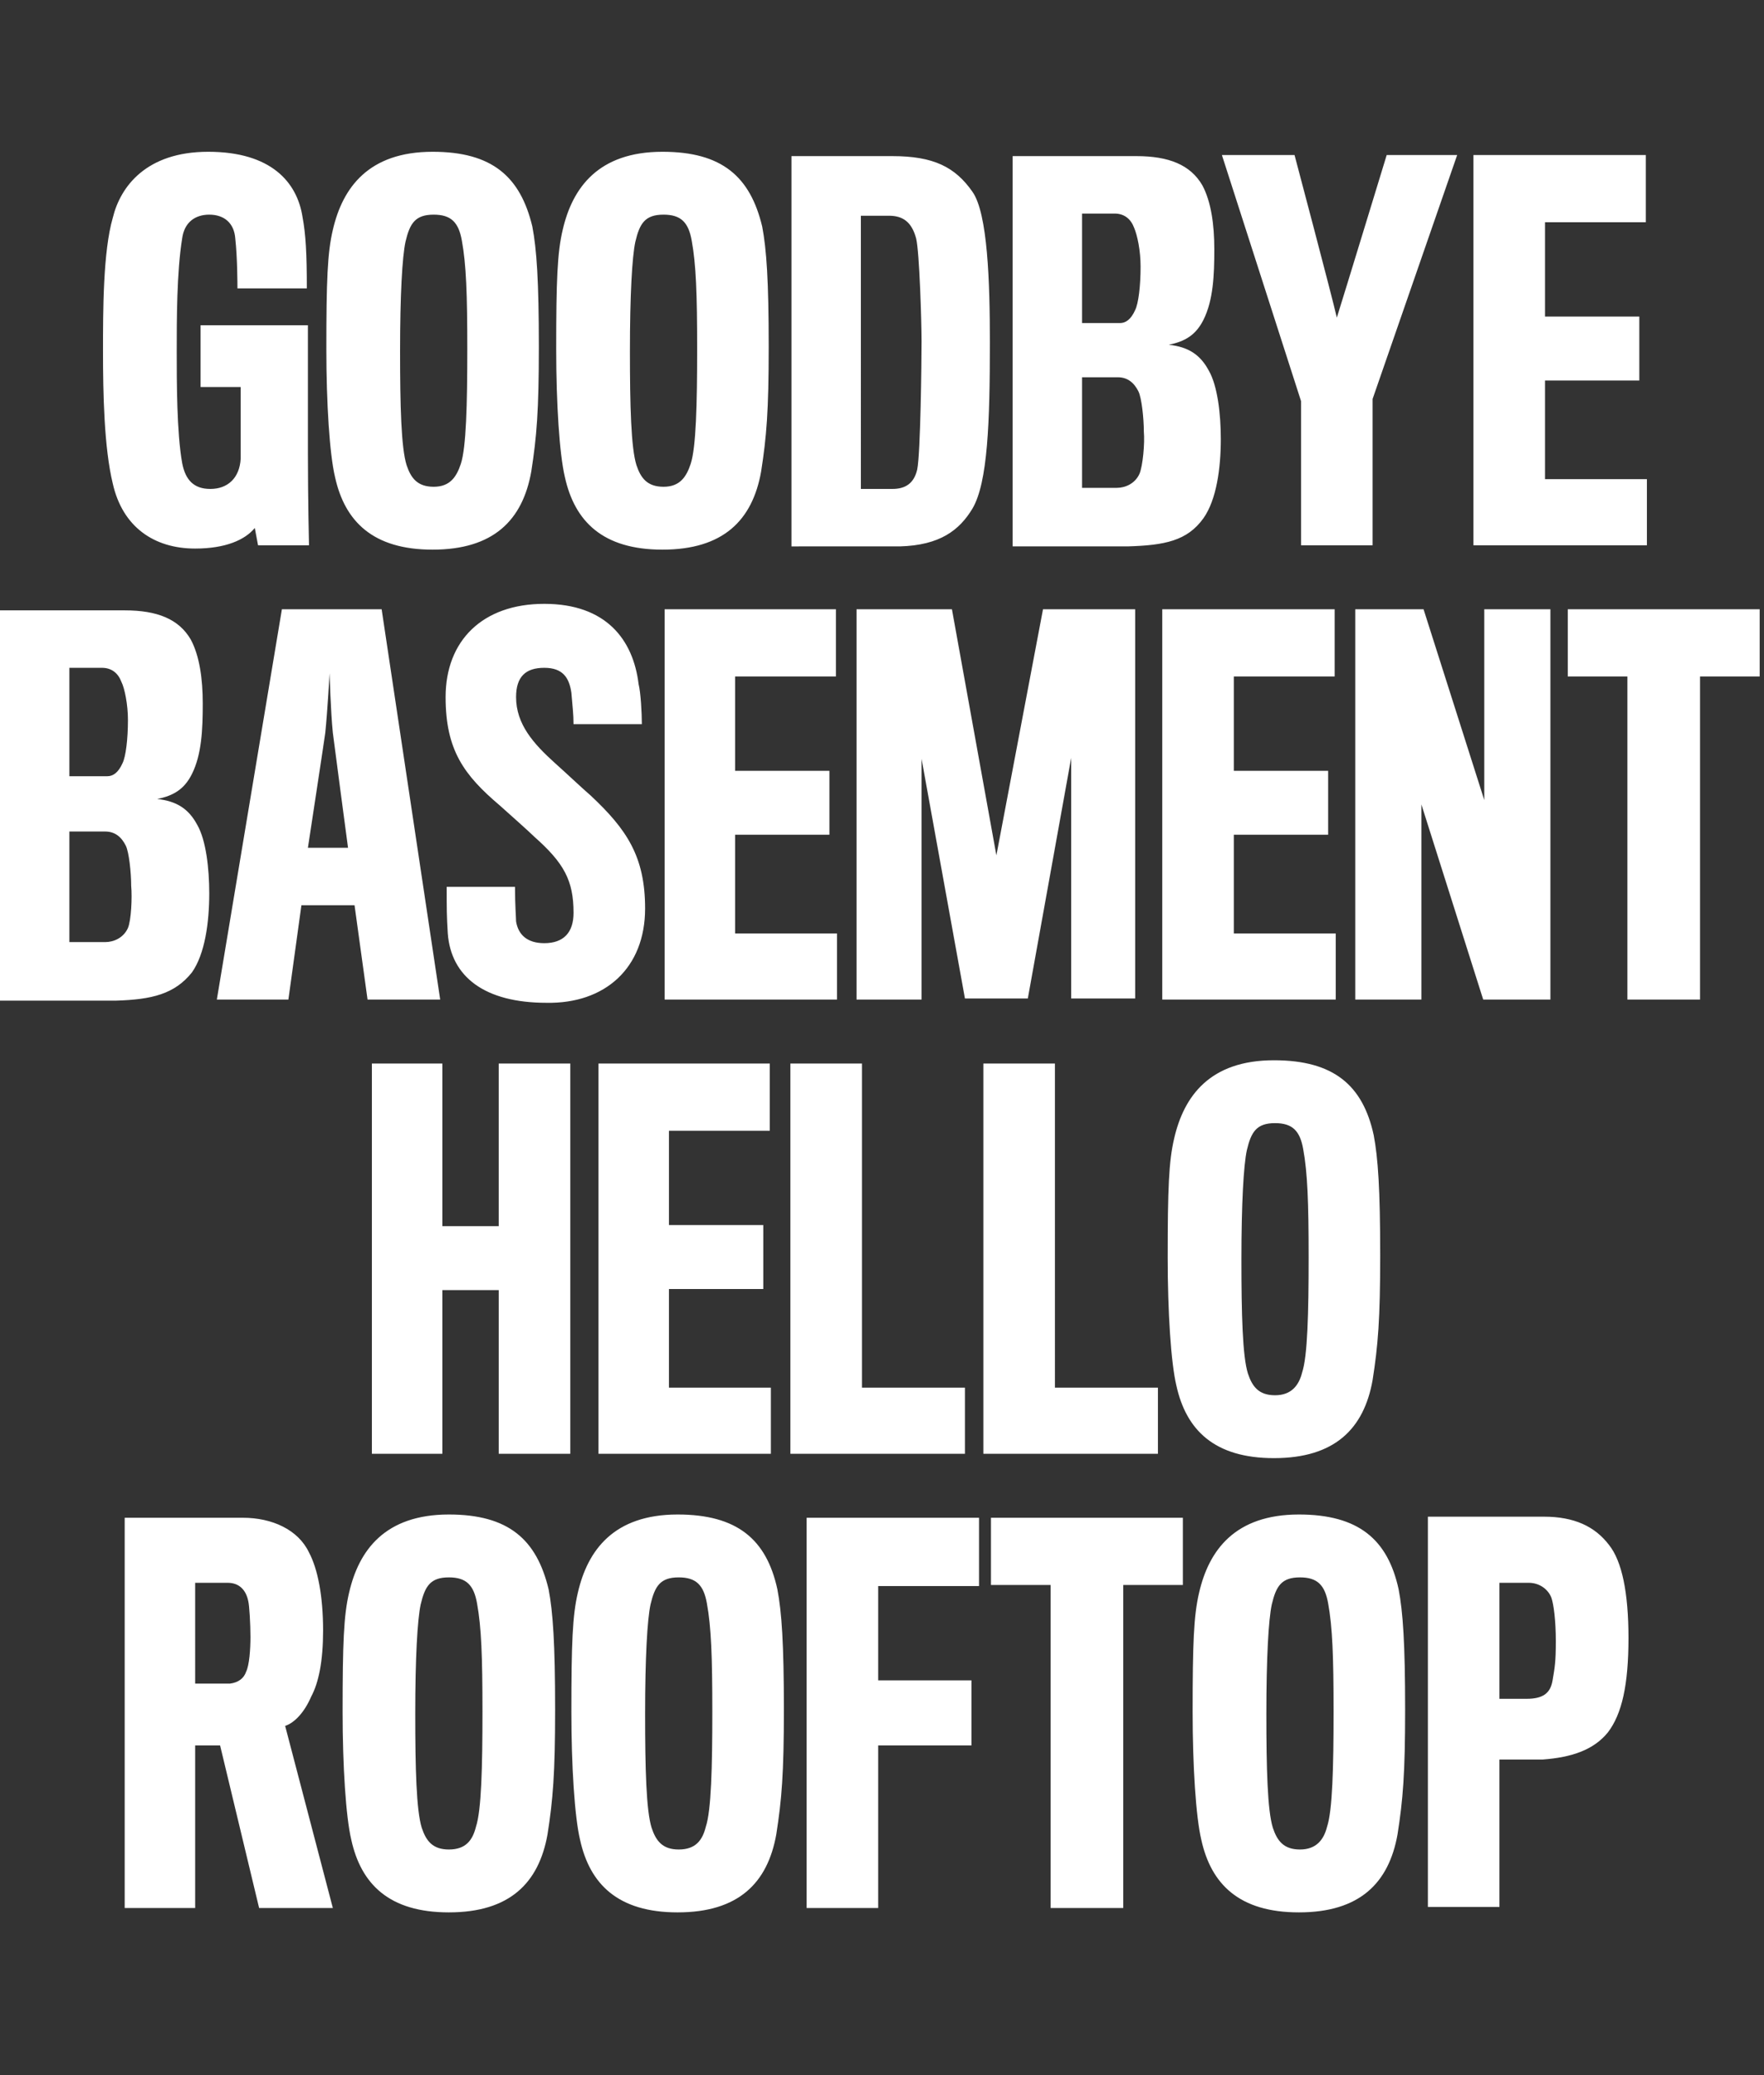
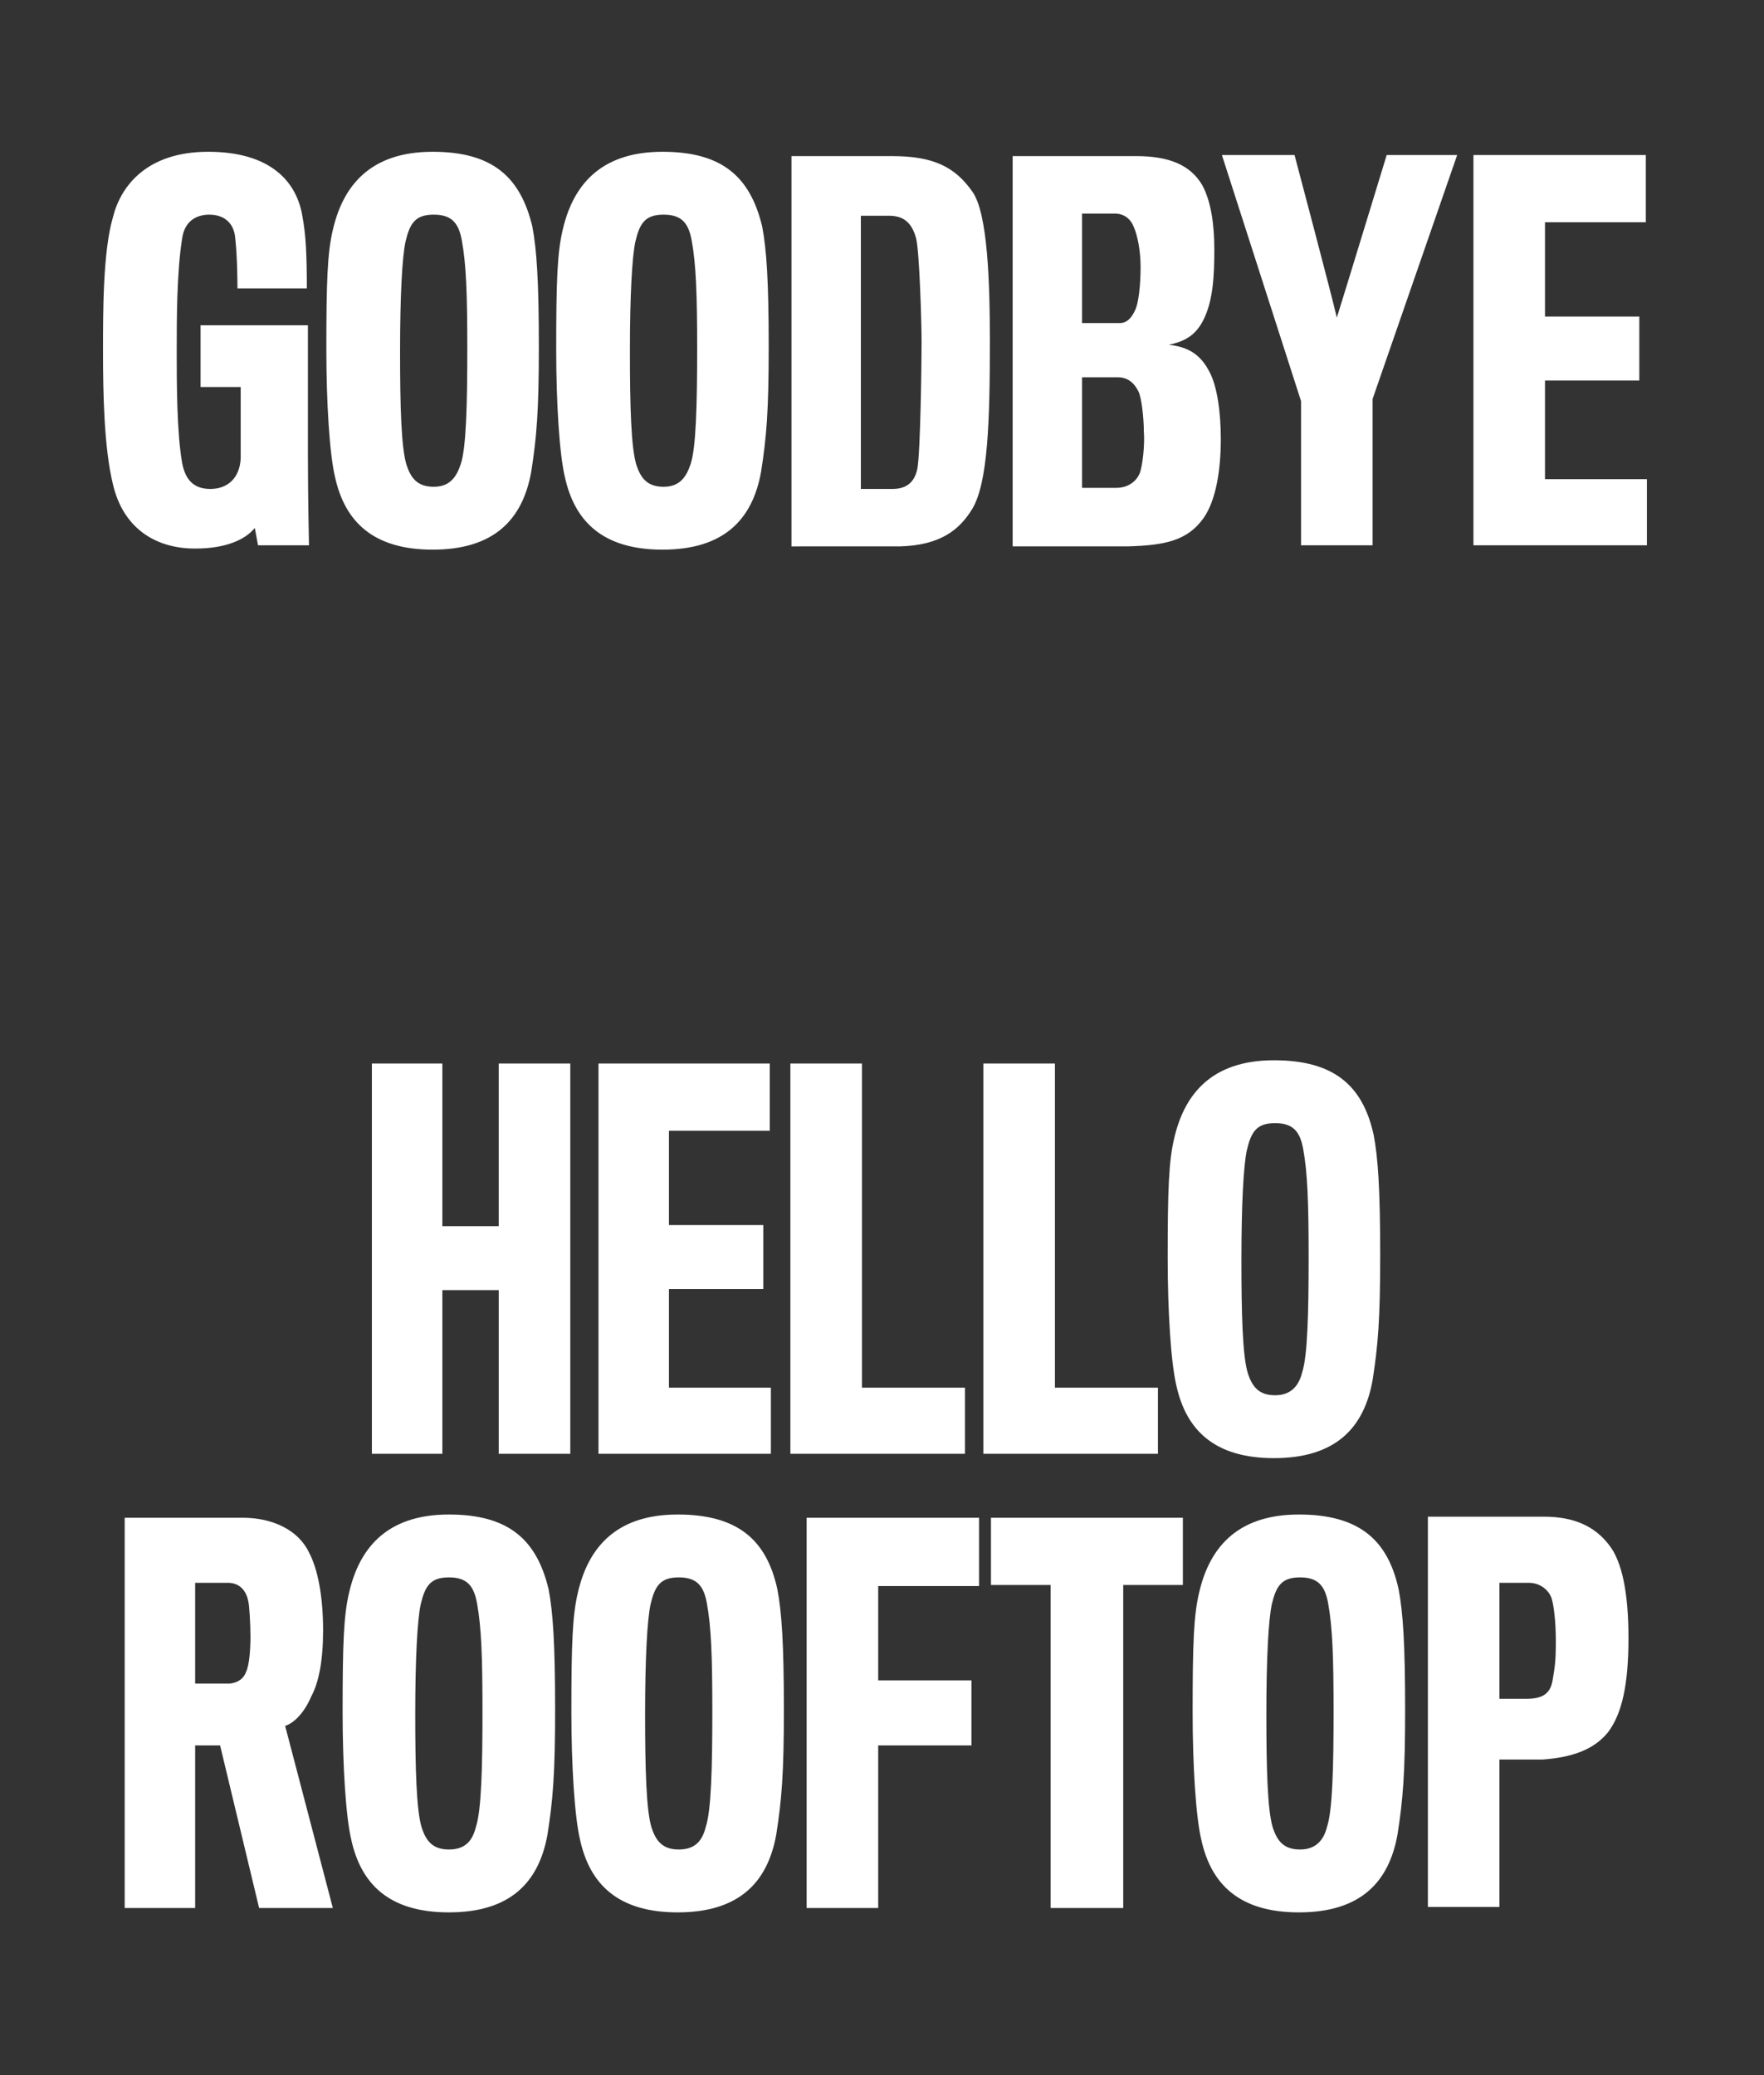
<svg xmlns="http://www.w3.org/2000/svg" version="1.1" id="Layer_1" x="0px" y="0px" viewBox="0 0 162.7 191.4" style="enable-background:new 0 0 162.7 191.4;" xml:space="preserve">
  <rect x="0" y="0" width="162.7" height="191.4" fill="#333333" stroke="none" />
  <style type="text/css">
	.st0{fill:#FFFFFF;}
</style>
  <g>
    <path class="st0" d="M143.5,151.4c0,1.9-0.1,2.4-0.3,3.6c-0.2,1.2-0.9,1.7-2.4,1.7h-2.5V146h2.7c1,0,1.8,0.6,2.1,1.4   C143.3,148,143.5,149.5,143.5,151.4 M150.2,151.1c0-4.2-0.6-7.1-1.8-8.6c-1.3-1.7-3.2-2.6-6-2.6h-10.7v36h6.6v-13.6c0,0,3.1,0,4,0   c2.7-0.2,4.7-0.9,6-2.5C149.6,158.1,150.2,155.4,150.2,151.1 M119.9,170.6c-1.5,0-2.1-0.8-2.5-2c-0.5-1.6-0.6-5.5-0.6-10.5   c0-5.2,0.2-8.7,0.5-10.1c0.4-1.7,0.9-2.5,2.6-2.5c1.6,0,2.3,0.7,2.6,2.4c0.4,2.2,0.5,4.9,0.5,10c0,5.1-0.1,9.1-0.6,10.6   C122.1,169.7,121.4,170.6,119.9,170.6 M119.8,139.7c-5.9,0-8.3,3.3-9.2,7.2c-0.5,2.1-0.6,4.7-0.6,11c0,5,0.3,9.7,0.8,11.8   c0.9,4.1,3.5,6.7,9,6.7c5.6,0,8.3-2.7,9.1-7.2c0.5-3.2,0.7-5.6,0.7-11.5c0-6.1-0.2-9-0.6-11.1C128,142,125.3,139.7,119.8,139.7    M109.1,146.1V140H91.4v6.2h5.5v29.8h6.7v-29.8H109.1z M90.3,146.1V140H74.4v36H81v-15h8.6v-6H81v-8.7H90.3z M62.6,170.6   c-1.5,0-2.1-0.8-2.5-2c-0.5-1.6-0.6-5.5-0.6-10.5c0-5.2,0.2-8.7,0.5-10.1c0.4-1.7,0.9-2.5,2.6-2.5c1.6,0,2.3,0.7,2.6,2.4   c0.4,2.2,0.5,4.9,0.5,10c0,5.1-0.1,9.1-0.6,10.6C64.8,169.7,64.2,170.6,62.6,170.6 M62.5,139.7c-5.9,0-8.3,3.3-9.2,7.2   c-0.5,2.1-0.6,4.7-0.6,11c0,5,0.3,9.7,0.8,11.8c0.9,4.1,3.5,6.7,9,6.7c5.6,0,8.3-2.7,9.1-7.2c0.5-3.2,0.7-5.6,0.7-11.5   c0-6.1-0.2-9-0.6-11.1C70.7,142,68,139.7,62.5,139.7 M41.4,170.6c-1.5,0-2.1-0.8-2.5-2c-0.5-1.6-0.6-5.5-0.6-10.5   c0-5.2,0.2-8.7,0.5-10.1c0.4-1.7,0.9-2.5,2.6-2.5c1.6,0,2.3,0.7,2.6,2.4c0.4,2.2,0.5,4.9,0.5,10c0,5.1-0.1,9.1-0.6,10.6   C43.6,169.7,43,170.6,41.4,170.6 M41.4,139.7c-5.9,0-8.3,3.3-9.2,7.2c-0.5,2.1-0.6,4.7-0.6,11c0,5,0.3,9.7,0.8,11.8   c0.9,4.1,3.5,6.7,9,6.7c5.6,0,8.3-2.7,9.1-7.2c0.5-3.2,0.7-5.6,0.7-11.5c0-6.1-0.2-9-0.6-11.1C49.5,142,46.9,139.7,41.4,139.7    M23.1,151c0,1.1-0.1,2.6-0.4,3.2c-0.2,0.6-0.7,1-1.5,1.1c-0.2,0-3.2,0-3.2,0V146h3c1.1,0,1.7,0.7,1.9,1.7   C23,148.1,23.1,149.8,23.1,151 M29.8,150.4c0-3.2-0.5-5.7-1.3-7.2c-1-2.1-3.4-3.2-6.1-3.2H11.5v36h6.5v-15h2.3l3.6,15h6.8   l-4.4-16.8c0.9-0.3,1.8-1.3,2.4-2.7C29.4,155.2,29.8,153.2,29.8,150.4" />
-     <path class="st0" d="M117.6,128.7c-1.5,0-2.1-0.8-2.5-2c-0.5-1.6-0.6-5.5-0.6-10.5c0-5.2,0.2-8.7,0.5-10.1c0.4-1.7,0.9-2.5,2.6-2.5   c1.6,0,2.3,0.7,2.6,2.4c0.4,2.2,0.5,4.9,0.5,10c0,5.1-0.1,9.1-0.6,10.6C119.8,127.8,119.1,128.7,117.6,128.7 M117.5,97.8   c-5.9,0-8.3,3.3-9.2,7.2c-0.5,2.1-0.6,4.7-0.6,11c0,5,0.3,9.7,0.8,11.8c0.9,4.1,3.5,6.7,9,6.7c5.6,0,8.3-2.7,9.1-7.2   c0.5-3.2,0.7-5.6,0.7-11.5c0-6.1-0.2-9-0.6-11.1C125.7,100.1,123,97.8,117.5,97.8 M106.8,134.1V128h-9.5V98.1h-6.6v36H106.8z    M89,134.1V128h-9.5V98.1h-6.6v36H89z M71.1,134.1V128h-9.4v-9.1h8.7V113h-8.7v-8.7H71v-6.2H55.2v36H71.1z M52.6,134.1v-36h-6.6v15   h-5.2v-15h-6.5v36h6.5V119h5.2v15.1H52.6z" />
-     <path class="st0" d="M162.3,62.4v-6.2h-17.7v6.2h5.5v29.8h6.7V62.4H162.3z M143,92.2v-36h-6.1v17.6l-5.6-17.6H125v36h6.1v-18   l5.7,18H143z M123.2,92.2v-6.1h-9.4V77h8.7v-5.9h-8.7v-8.7h9.3v-6.2h-15.9v36H123.2z M104.7,92.2v-36h-8.5l-4.3,22.7l-4.1-22.7H79   v36h6L85,70l4,22.1h5.8l4-22.2l0,22.2H104.7z M77.2,92.2v-6.1h-9.4V77h8.7v-5.9h-8.7v-8.7h9.3v-6.2H61.3v36H77.2z M59.5,83.8   c0-4.8-1.7-7.3-5-10.4c-0.7-0.6-2.4-2.2-3.3-3c-2-1.8-3.6-3.6-3.6-6.1c0-1.9,0.9-2.7,2.6-2.7c1.7,0,2.3,0.9,2.5,2.3   c0.1,1.2,0.2,2,0.2,2.9h6.3c0-1-0.1-2.9-0.3-3.7c-0.5-4.1-3-7.4-8.7-7.4c-5.7,0-9.1,3.4-9.1,8.6c0,4.9,1.7,7.2,5,10   c0.9,0.8,2.8,2.5,3.2,2.9c2.7,2.4,3.6,4,3.6,7c0,1.8-0.9,2.8-2.7,2.8c-1.6,0-2.4-0.8-2.6-2c0-0.3-0.1-1.5-0.1-3.2h-6.3   c0,2.2,0,2.6,0.1,4.3c0.3,4,3.4,6.4,9.1,6.4C55.8,92.6,59.5,89.3,59.5,83.8 M32.1,78.2h-3.7c0,0,1.6-10.5,1.6-10.6   c0.2-1.9,0.4-5.5,0.4-5.5s0.1,3.6,0.3,5.5C30.7,67.7,32.1,78.2,32.1,78.2 M27.8,83.5h4.9l1.2,8.7h6.7l-5.4-36h-9.2l-6,36h6.6   L27.8,83.5z M11.8,85.6c-0.4,0.9-1.3,1.3-2.1,1.3H6.4V76.7h3.3c0.9,0,1.5,0.5,1.9,1.3c0.3,0.6,0.5,2.5,0.5,3.7   C12.2,82.8,12.1,84.9,11.8,85.6 M11.8,66.4c0,1.8-0.2,3.4-0.5,4c-0.4,0.9-0.9,1.2-1.4,1.2H6.4V61.6h3c0.9,0,1.5,0.5,1.8,1.3   C11.5,63.5,11.8,65,11.8,66.4 M17.7,89.7c1.2-1.7,1.6-4.6,1.6-7.3c0-2.3-0.3-4.9-1.1-6.3c-0.8-1.5-1.9-2.2-3.7-2.4   c1.5-0.3,2.5-0.9,3.2-2.3c0.9-1.8,1-4.1,1-6.5c0-2.3-0.3-4.4-1.1-5.9c-1.1-1.9-3.1-2.7-6.1-2.7H0v36h10.7   C14,92.2,16.1,91.7,17.7,89.7" />
+     <path class="st0" d="M117.6,128.7c-1.5,0-2.1-0.8-2.5-2c-0.5-1.6-0.6-5.5-0.6-10.5c0-5.2,0.2-8.7,0.5-10.1c0.4-1.7,0.9-2.5,2.6-2.5   c1.6,0,2.3,0.7,2.6,2.4c0.4,2.2,0.5,4.9,0.5,10c0,5.1-0.1,9.1-0.6,10.6C119.8,127.8,119.1,128.7,117.6,128.7 M117.5,97.8   c-5.9,0-8.3,3.3-9.2,7.2c-0.5,2.1-0.6,4.7-0.6,11c0,5,0.3,9.7,0.8,11.8c0.9,4.1,3.5,6.7,9,6.7c5.6,0,8.3-2.7,9.1-7.2   c0.5-3.2,0.7-5.6,0.7-11.5c0-6.1-0.2-9-0.6-11.1C125.7,100.1,123,97.8,117.5,97.8 M106.8,134.1V128h-9.5V98.1h-6.6v36H106.8M89,134.1V128h-9.5V98.1h-6.6v36H89z M71.1,134.1V128h-9.4v-9.1h8.7V113h-8.7v-8.7H71v-6.2H55.2v36H71.1z M52.6,134.1v-36h-6.6v15   h-5.2v-15h-6.5v36h6.5V119h5.2v15.1H52.6z" />
    <path class="st0" d="M151.9,50.3v-6.1h-9.4v-9.1h8.7v-5.9h-8.7v-8.7h9.3v-6.2h-15.9v36H151.9z M134.4,14.3h-6.5c0,0-4,13.1-4.6,15   c-0.4-1.8-3.9-15-3.9-15h-6.7L120,37v13.3h6.6V36.8L134.4,14.3z M105.1,43.7c-0.4,0.9-1.3,1.3-2.1,1.3h-3.2V34.8h3.3   c0.9,0,1.5,0.5,1.9,1.3c0.3,0.6,0.5,2.5,0.5,3.7C105.6,40.9,105.4,43,105.1,43.7 M105.2,24.6c0,1.8-0.2,3.4-0.5,4   c-0.4,0.9-0.9,1.2-1.4,1.2h-3.5V19.7h3c0.9,0,1.5,0.5,1.8,1.3C104.9,21.7,105.2,23.1,105.2,24.6 M111,47.8c1.2-1.7,1.6-4.6,1.6-7.3   c0-2.3-0.3-4.9-1.1-6.3c-0.8-1.5-1.9-2.2-3.7-2.4c1.5-0.3,2.5-0.9,3.2-2.3c0.9-1.8,1-4.1,1-6.5c0-2.3-0.3-4.4-1.1-5.9   c-1.1-1.9-3.1-2.7-6.1-2.7H93.4v36H104C107.4,50.3,109.5,49.9,111,47.8 M84.6,43.3c-0.3,1.3-1.1,1.8-2.3,1.8h-2.9V19.9H82   c1.3,0,2.1,0.6,2.5,2.1c0.3,1.2,0.5,7.7,0.5,9.5C85,33.4,84.9,41.8,84.6,43.3 M89.7,46.9c1.4-2.4,1.6-7.9,1.6-15.3   c0-5.6-0.2-11.9-1.6-13.9c-1.6-2.3-3.6-3.3-7.4-3.3h-9.3v36H83C86.7,50.3,88.5,48.9,89.7,46.9 M61.2,44.9c-1.5,0-2.1-0.8-2.5-2   c-0.5-1.6-0.6-5.5-0.6-10.5c0-5.2,0.2-8.7,0.5-10.1c0.4-1.7,0.9-2.5,2.6-2.5c1.6,0,2.3,0.7,2.6,2.4c0.4,2.2,0.5,4.9,0.5,10   c0,5.1-0.1,9.1-0.6,10.6C63.3,44,62.7,44.9,61.2,44.9 M61.1,14c-5.9,0-8.3,3.3-9.2,7.2c-0.5,2.1-0.6,4.7-0.6,11   c0,5,0.3,9.7,0.8,11.8c0.9,4.1,3.5,6.7,9,6.7c5.6,0,8.3-2.7,9.1-7.2c0.5-3.2,0.7-5.6,0.7-11.5c0-6.1-0.2-9-0.6-11.1   C69.2,16.3,66.6,14,61.1,14 M40,44.9c-1.5,0-2.1-0.8-2.5-2c-0.5-1.6-0.6-5.5-0.6-10.5c0-5.2,0.2-8.7,0.5-10.1   c0.4-1.7,0.9-2.5,2.6-2.5c1.6,0,2.3,0.7,2.6,2.4c0.4,2.2,0.5,4.9,0.5,10c0,5.1-0.1,9.1-0.6,10.6C42.1,44,41.5,44.9,40,44.9    M39.9,14c-5.9,0-8.3,3.3-9.2,7.2c-0.5,2.1-0.6,4.7-0.6,11c0,5,0.3,9.7,0.8,11.8c0.9,4.1,3.5,6.7,9,6.7c5.6,0,8.3-2.7,9.1-7.2   c0.5-3.2,0.7-5.6,0.7-11.5c0-6.1-0.2-9-0.6-11.1C48,16.3,45.4,14,39.9,14 M28.5,50.3c0,0-0.1-4.2-0.1-8.4V30h-9.9v5.7h3.7v6.6   c-0.1,1.8-1.2,2.8-2.8,2.8c-1.5,0-2.3-0.8-2.6-2.4c-0.5-2.8-0.5-7.5-0.5-10.3c0-2.9,0-7.3,0.5-10.4c0.2-1.5,1.2-2.2,2.5-2.2   c1.4,0,2.3,0.8,2.4,2.2c0.2,1.8,0.2,4.3,0.2,4.6h6.4c0-3.2-0.1-5-0.4-6.6c-0.5-3.2-2.9-6-8.7-6c-5.7,0-8.1,3.2-8.8,6.1   c-0.9,3.1-0.9,8.6-0.9,12.3c0,3.9,0.1,8.9,0.9,12.2c0.9,4,3.8,6,7.6,6c2.8,0,4.6-0.8,5.5-1.9l0.3,1.6H28.5z" />
  </g>
</svg>